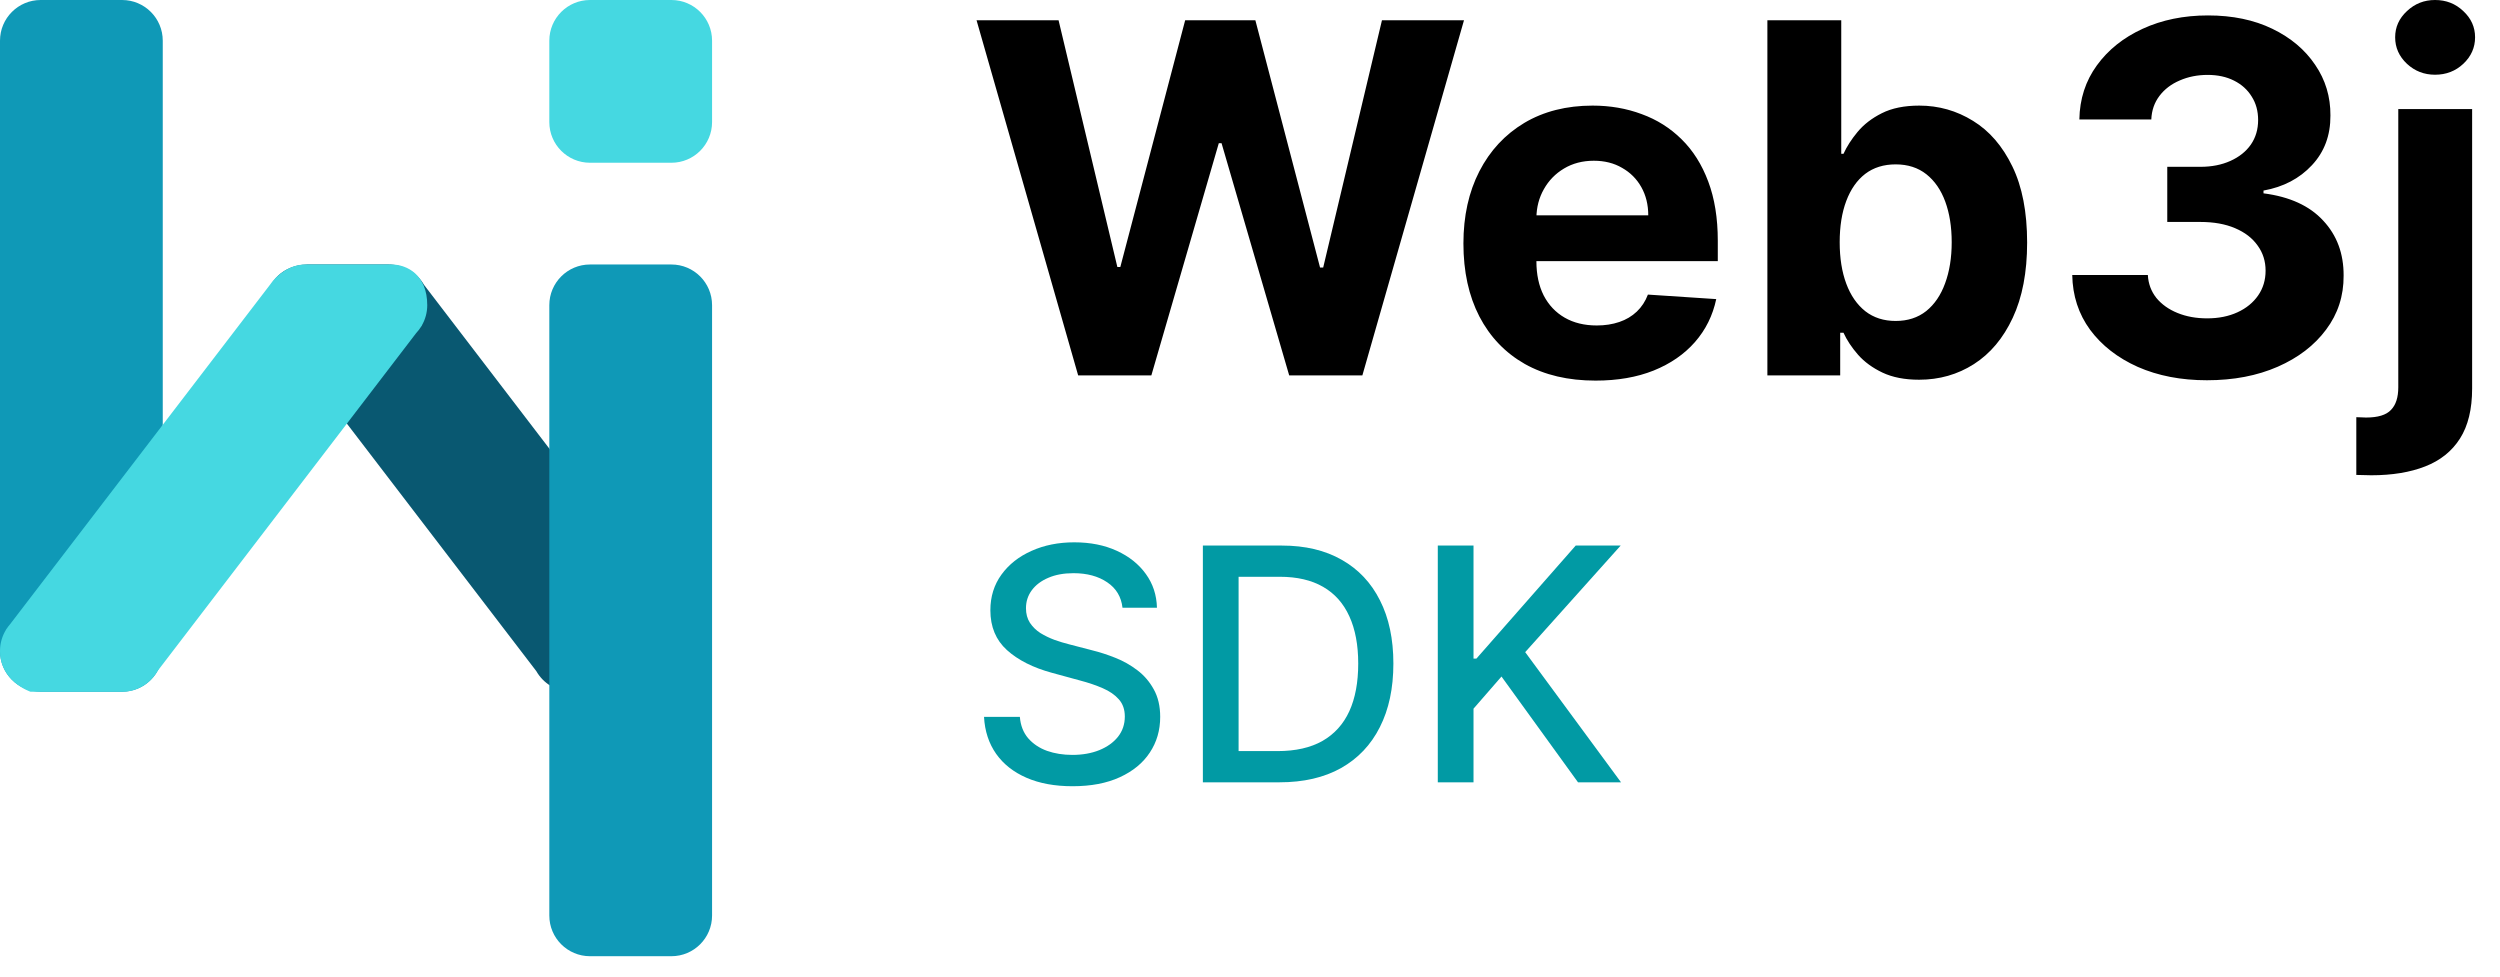
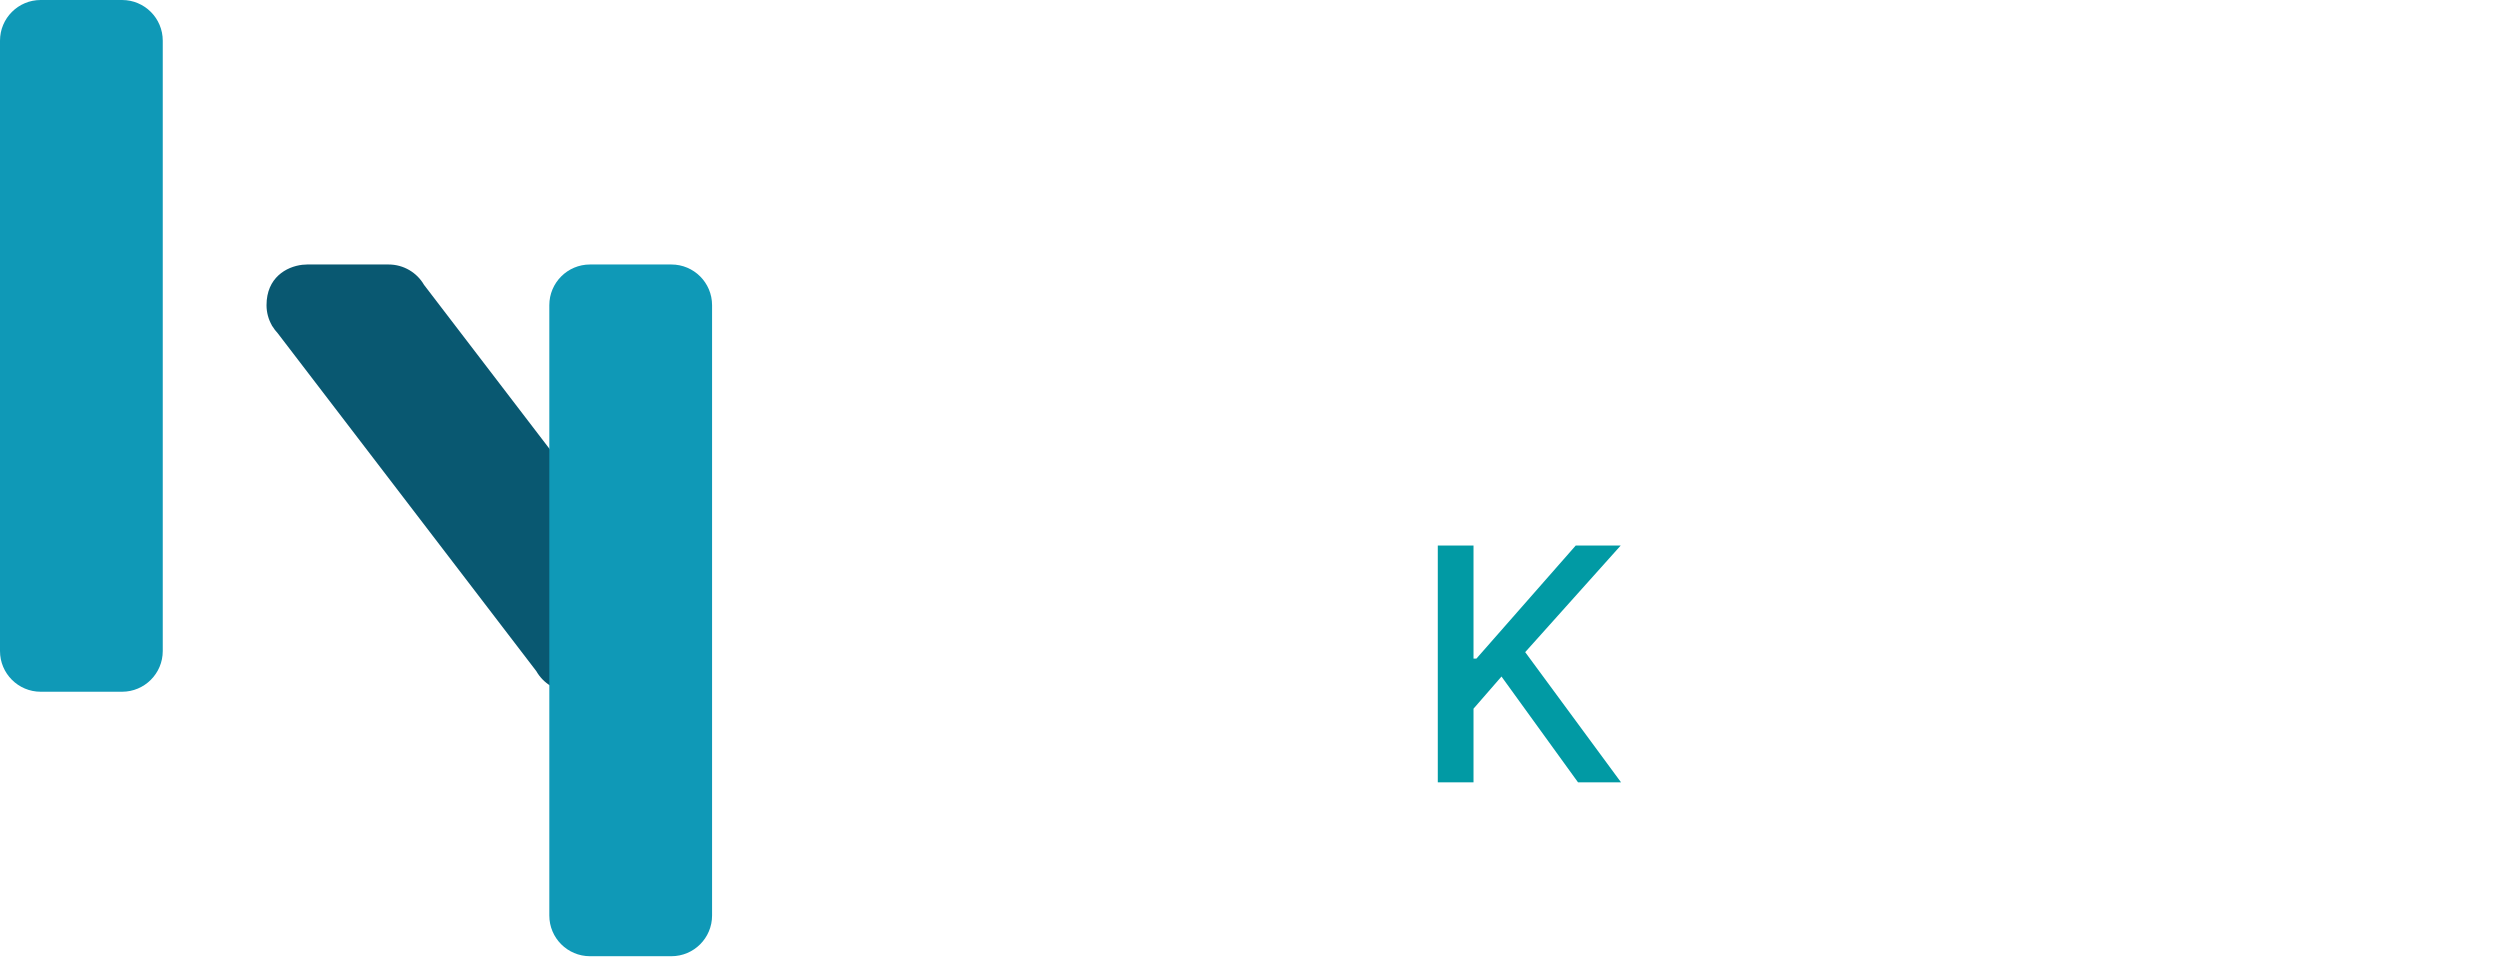
<svg xmlns="http://www.w3.org/2000/svg" width="128" height="50" viewBox="0 0 128 50" fill="none">
-   <path d="M55.202 19.221L50 1.039H54.199L57.209 13.672H57.36L60.68 1.039H64.275L67.587 13.699H67.747L70.756 1.039H74.956L69.753 19.221H66.007L62.544 7.333H62.402L58.949 19.221H55.202ZM81.692 19.487C80.289 19.487 79.082 19.203 78.07 18.635C77.063 18.061 76.288 17.25 75.743 16.202C75.199 15.149 74.927 13.903 74.927 12.464C74.927 11.062 75.199 9.831 75.743 8.771C76.288 7.712 77.055 6.886 78.043 6.294C79.037 5.703 80.203 5.407 81.541 5.407C82.44 5.407 83.278 5.552 84.053 5.842C84.835 6.126 85.515 6.555 86.095 7.129C86.681 7.703 87.137 8.425 87.462 9.295C87.788 10.159 87.951 11.171 87.951 12.331V13.37H76.436V11.026H84.391C84.391 10.482 84.272 9.999 84.035 9.579C83.799 9.159 83.47 8.831 83.05 8.594C82.636 8.351 82.153 8.23 81.603 8.23C81.029 8.23 80.52 8.363 80.076 8.629C79.638 8.89 79.295 9.242 79.046 9.686C78.797 10.124 78.67 10.612 78.664 11.15V13.379C78.664 14.054 78.789 14.637 79.037 15.128C79.292 15.619 79.65 15.998 80.112 16.264C80.573 16.53 81.121 16.664 81.754 16.664C82.174 16.664 82.559 16.605 82.908 16.486C83.257 16.368 83.556 16.19 83.805 15.953C84.053 15.717 84.243 15.427 84.373 15.083L87.871 15.314C87.693 16.155 87.329 16.889 86.779 17.516C86.234 18.137 85.53 18.623 84.666 18.972C83.808 19.315 82.816 19.487 81.692 19.487ZM90.49 19.221V1.039H94.272V7.875H94.387C94.553 7.508 94.792 7.135 95.106 6.756C95.426 6.371 95.84 6.052 96.349 5.797C96.864 5.537 97.503 5.407 98.267 5.407C99.261 5.407 100.178 5.667 101.019 6.188C101.859 6.703 102.531 7.481 103.034 8.523C103.537 9.558 103.789 10.858 103.789 12.42C103.789 13.941 103.543 15.226 103.052 16.273C102.566 17.315 101.904 18.105 101.063 18.643C100.229 19.176 99.293 19.442 98.258 19.442C97.524 19.442 96.899 19.321 96.385 19.078C95.876 18.836 95.458 18.531 95.133 18.164C94.807 17.791 94.559 17.415 94.387 17.037H94.218V19.221H90.49ZM94.192 12.402C94.192 13.213 94.304 13.92 94.529 14.524C94.754 15.128 95.079 15.598 95.506 15.936C95.932 16.267 96.45 16.433 97.059 16.433C97.675 16.433 98.196 16.264 98.622 15.927C99.048 15.584 99.37 15.11 99.589 14.506C99.814 13.897 99.927 13.195 99.927 12.402C99.927 11.615 99.817 10.923 99.598 10.325C99.379 9.727 99.057 9.26 98.631 8.922C98.204 8.585 97.681 8.416 97.059 8.416C96.444 8.416 95.923 8.579 95.497 8.904C95.076 9.23 94.754 9.692 94.529 10.289C94.304 10.887 94.192 11.591 94.192 12.402ZM112.997 19.469C111.671 19.469 110.491 19.241 109.454 18.785C108.425 18.324 107.612 17.691 107.014 16.886C106.421 16.075 106.117 15.14 106.099 14.08H109.97C109.993 14.524 110.139 14.915 110.404 15.252C110.677 15.584 111.038 15.841 111.488 16.024C111.938 16.208 112.444 16.3 113.007 16.3C113.592 16.3 114.11 16.196 114.56 15.989C115.01 15.782 115.362 15.495 115.616 15.128C115.871 14.761 115.998 14.338 115.998 13.858C115.998 13.373 115.862 12.944 115.59 12.571C115.323 12.192 114.939 11.896 114.436 11.683C113.938 11.47 113.346 11.364 112.66 11.364H110.964V8.541H112.66C113.24 8.541 113.751 8.44 114.196 8.239C114.645 8.037 114.995 7.759 115.243 7.404C115.492 7.043 115.616 6.623 115.616 6.143C115.616 5.688 115.507 5.288 115.288 4.945C115.074 4.596 114.773 4.324 114.383 4.128C113.997 3.933 113.547 3.835 113.033 3.835C112.512 3.835 112.036 3.93 111.603 4.119C111.171 4.303 110.825 4.566 110.565 4.909C110.304 5.253 110.165 5.655 110.147 6.117H106.463C106.481 5.069 106.779 4.146 107.36 3.347C107.94 2.548 108.721 1.924 109.703 1.474C110.692 1.018 111.808 0.79 113.05 0.79C114.306 0.79 115.403 1.018 116.344 1.474C117.285 1.929 118.016 2.545 118.537 3.32C119.064 4.09 119.324 4.954 119.318 5.913C119.324 6.931 119.008 7.78 118.368 8.461C117.735 9.141 116.91 9.573 115.891 9.757V9.899C117.228 10.07 118.247 10.535 118.945 11.293C119.649 12.044 119.999 12.985 119.993 14.116C119.999 15.152 119.7 16.072 119.096 16.877C118.498 17.682 117.673 18.315 116.619 18.777C115.566 19.238 114.359 19.469 112.997 19.469ZM122.792 5.584H126.573V19.895C126.573 20.949 126.366 21.801 125.952 22.452C125.538 23.103 124.943 23.58 124.168 23.881C123.398 24.183 122.478 24.334 121.407 24.334C121.276 24.334 121.152 24.331 121.034 24.325C120.91 24.325 120.779 24.322 120.643 24.316V21.36C120.744 21.366 120.833 21.369 120.91 21.369C120.981 21.375 121.058 21.378 121.14 21.378C121.75 21.378 122.176 21.248 122.419 20.987C122.667 20.733 122.792 20.348 122.792 19.833V5.584ZM124.673 3.826C124.117 3.826 123.638 3.64 123.236 3.267C122.833 2.888 122.632 2.436 122.632 1.909C122.632 1.388 122.833 0.941 123.236 0.568C123.638 0.189 124.117 0 124.673 0C125.242 0 125.724 0.189 126.121 0.568C126.523 0.941 126.724 1.388 126.724 1.909C126.724 2.436 126.523 2.888 126.121 3.267C125.724 3.64 125.242 3.826 124.673 3.826Z" fill="black" />
-   <path d="M57.472 31.117C57.409 30.557 57.149 30.123 56.691 29.815C56.233 29.503 55.657 29.347 54.963 29.347C54.466 29.347 54.036 29.426 53.673 29.584C53.309 29.738 53.028 29.951 52.826 30.223C52.629 30.491 52.53 30.797 52.53 31.14C52.53 31.428 52.597 31.677 52.731 31.886C52.87 32.095 53.049 32.271 53.27 32.413C53.495 32.551 53.736 32.667 53.992 32.762C54.249 32.853 54.495 32.928 54.732 32.987L55.916 33.295C56.302 33.39 56.699 33.518 57.105 33.68C57.512 33.841 57.889 34.054 58.236 34.319C58.583 34.583 58.863 34.911 59.076 35.301C59.293 35.692 59.402 36.16 59.402 36.704C59.402 37.391 59.224 38 58.869 38.533C58.518 39.066 58.007 39.486 57.336 39.793C56.669 40.101 55.862 40.255 54.916 40.255C54.008 40.255 53.223 40.111 52.56 39.823C51.897 39.535 51.378 39.127 51.003 38.598C50.629 38.065 50.421 37.434 50.382 36.704H52.217C52.252 37.142 52.394 37.507 52.643 37.799C52.895 38.087 53.217 38.302 53.608 38.444C54.002 38.582 54.434 38.651 54.904 38.651C55.421 38.651 55.88 38.57 56.283 38.408C56.689 38.243 57.009 38.014 57.242 37.722C57.474 37.426 57.591 37.081 57.591 36.686C57.591 36.327 57.488 36.033 57.283 35.804C57.082 35.575 56.807 35.386 56.46 35.236C56.117 35.086 55.728 34.954 55.294 34.84L53.862 34.449C52.891 34.185 52.122 33.796 51.554 33.283C50.989 32.77 50.707 32.091 50.707 31.247C50.707 30.549 50.897 29.939 51.276 29.418C51.654 28.897 52.167 28.493 52.814 28.205C53.462 27.913 54.191 27.767 55.004 27.767C55.825 27.767 56.549 27.911 57.176 28.199C57.808 28.487 58.305 28.884 58.668 29.389C59.031 29.89 59.22 30.466 59.236 31.117H57.472Z" fill="#019AA4" />
-   <path d="M65.511 40.054H61.587V27.933H65.635C66.823 27.933 67.843 28.175 68.695 28.661C69.547 29.142 70.201 29.834 70.654 30.738C71.112 31.638 71.341 32.717 71.341 33.975C71.341 35.238 71.11 36.323 70.648 37.231C70.191 38.138 69.528 38.837 68.66 39.326C67.792 39.811 66.742 40.054 65.511 40.054ZM63.416 38.456H65.41C66.334 38.456 67.101 38.282 67.713 37.935C68.324 37.584 68.782 37.077 69.086 36.414C69.39 35.747 69.541 34.934 69.541 33.975C69.541 33.025 69.39 32.218 69.086 31.555C68.786 30.892 68.338 30.389 67.742 30.046C67.147 29.702 66.407 29.531 65.523 29.531H63.416V38.456Z" fill="#019AA4" />
  <path d="M73.615 40.054V27.933H75.444V33.721H75.592L80.676 27.933H82.978L78.09 33.39L82.996 40.054H80.794L76.876 34.638L75.444 36.284V40.054H73.615Z" fill="#019AA4" />
  <path d="M0 2.083C0 0.933 0.933 0 2.083 0H6.25C7.401 0 8.333 0.933 8.333 2.083V33.333C8.333 34.484 7.401 35.417 6.25 35.417H2.083C0.933 35.417 0 34.484 0 33.333V2.083Z" fill="#0F99B7" />
  <path fill-rule="evenodd" clip-rule="evenodd" d="M14.213 17.054L27.459 34.362C27.817 34.992 28.494 35.417 29.271 35.417H33.438H33.959C33.959 35.417 34.378 35.277 34.782 34.925C34.908 34.818 35.022 34.697 35.119 34.563C35.349 34.255 35.521 33.852 35.521 33.333C35.521 32.931 35.407 32.555 35.209 32.236L35.211 32.23L35.175 32.184C35.123 32.105 35.066 32.03 35.004 31.959L21.709 14.583C21.349 13.96 20.668 13.542 19.896 13.542H15.729C15.644 13.542 15.559 13.547 15.476 13.557C14.665 13.653 13.646 14.214 13.646 15.625C13.646 16.003 13.746 16.357 13.922 16.662L13.917 16.667L13.953 16.713C14.028 16.836 14.115 16.95 14.213 17.054Z" fill="#095871" />
-   <path fill-rule="evenodd" clip-rule="evenodd" d="M21.308 17.054L8.062 34.362C7.704 34.992 7.027 35.417 6.25 35.417H2.083H1.562C1.562 35.417 1.143 35.277 0.739 34.925C0.613 34.818 0.499 34.697 0.402 34.563C0.172 34.255 0 33.852 0 33.333C0 32.931 0.114 32.555 0.312 32.236L0.31 32.23L0.346 32.184C0.398 32.105 0.455 32.03 0.517 31.959L13.819 14.585C14.167 14.062 14.853 13.542 15.625 13.542H19.792C19.877 13.542 19.946 13.544 20.045 13.542C20.833 13.542 21.875 14.062 21.875 15.625C21.875 16.003 21.774 16.357 21.599 16.662L21.604 16.667L21.569 16.713C21.493 16.836 21.406 16.95 21.308 17.054Z" fill="#45D8E1" />
  <path d="M28.125 15.625C28.125 14.474 29.058 13.542 30.208 13.542H34.375C35.526 13.542 36.458 14.474 36.458 15.625V46.875C36.458 48.026 35.526 48.958 34.375 48.958H30.208C29.058 48.958 28.125 48.026 28.125 46.875V15.625Z" fill="#0F99B7" />
-   <path d="M28.125 2.083C28.125 0.933 29.058 0 30.208 0H34.375C35.526 0 36.458 0.933 36.458 2.083V6.25C36.458 7.401 35.526 8.333 34.375 8.333H30.208C29.058 8.333 28.125 7.401 28.125 6.25V2.083Z" fill="#45D8E1" />
</svg>